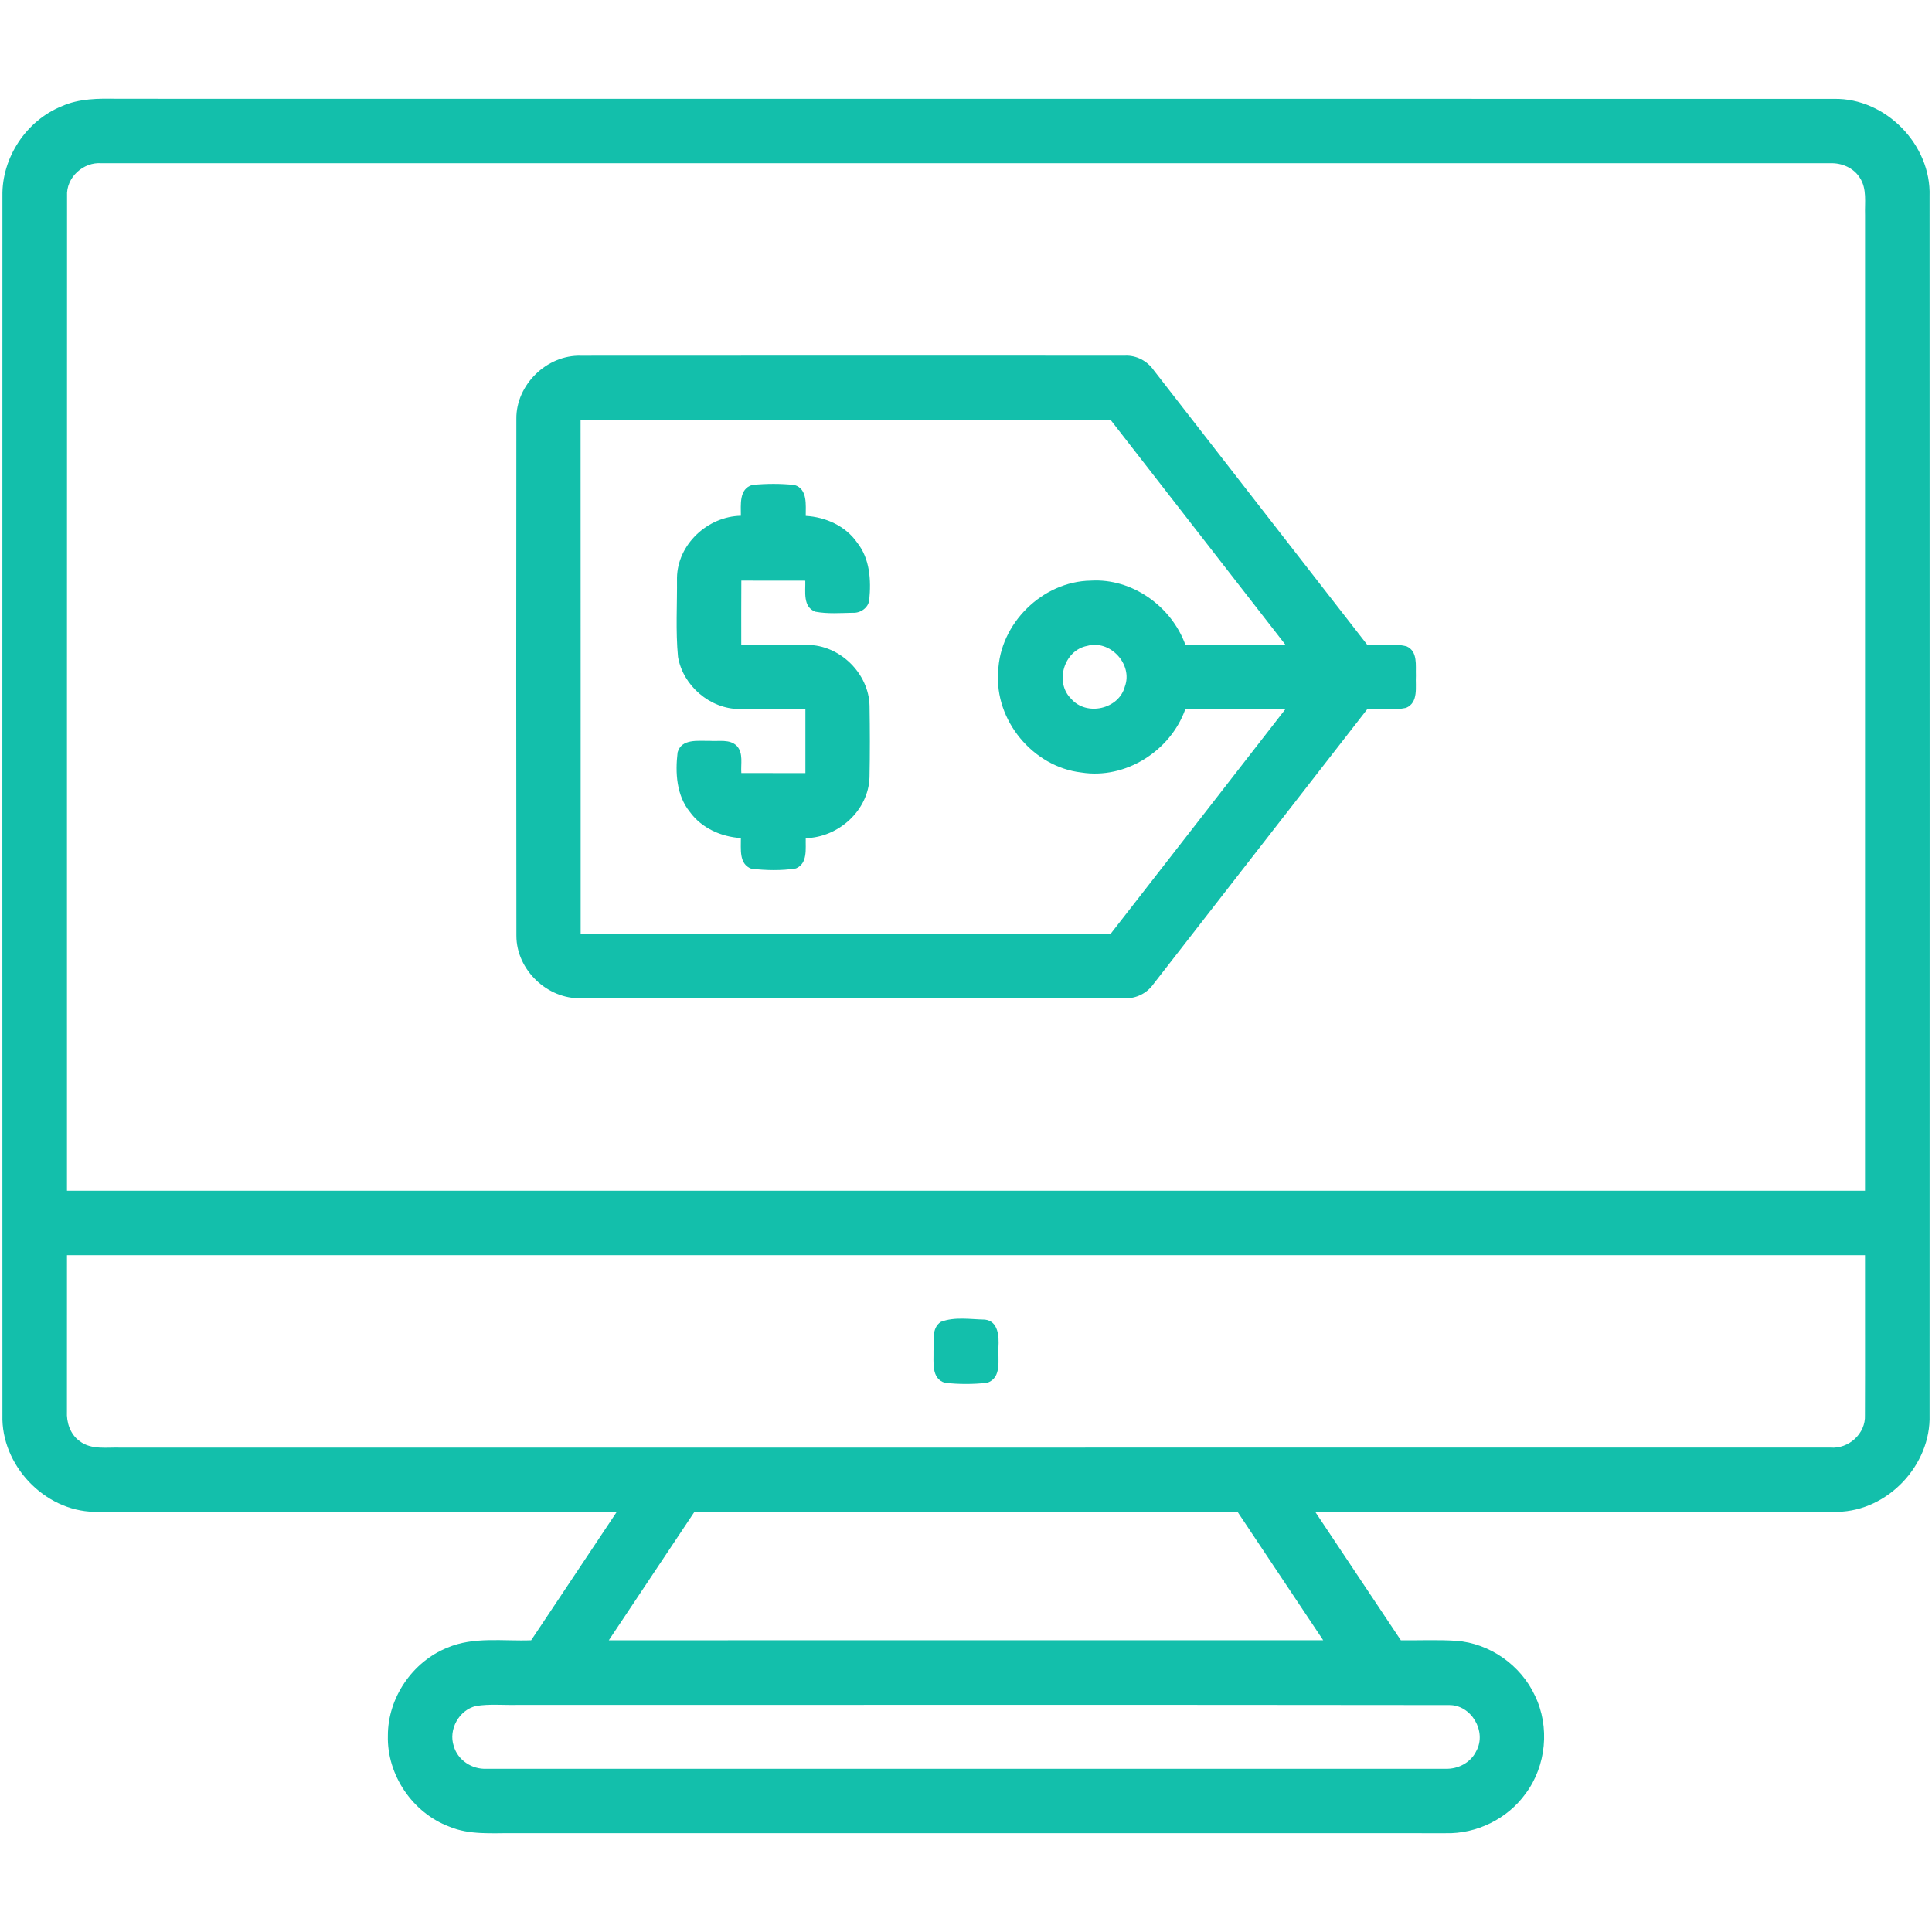
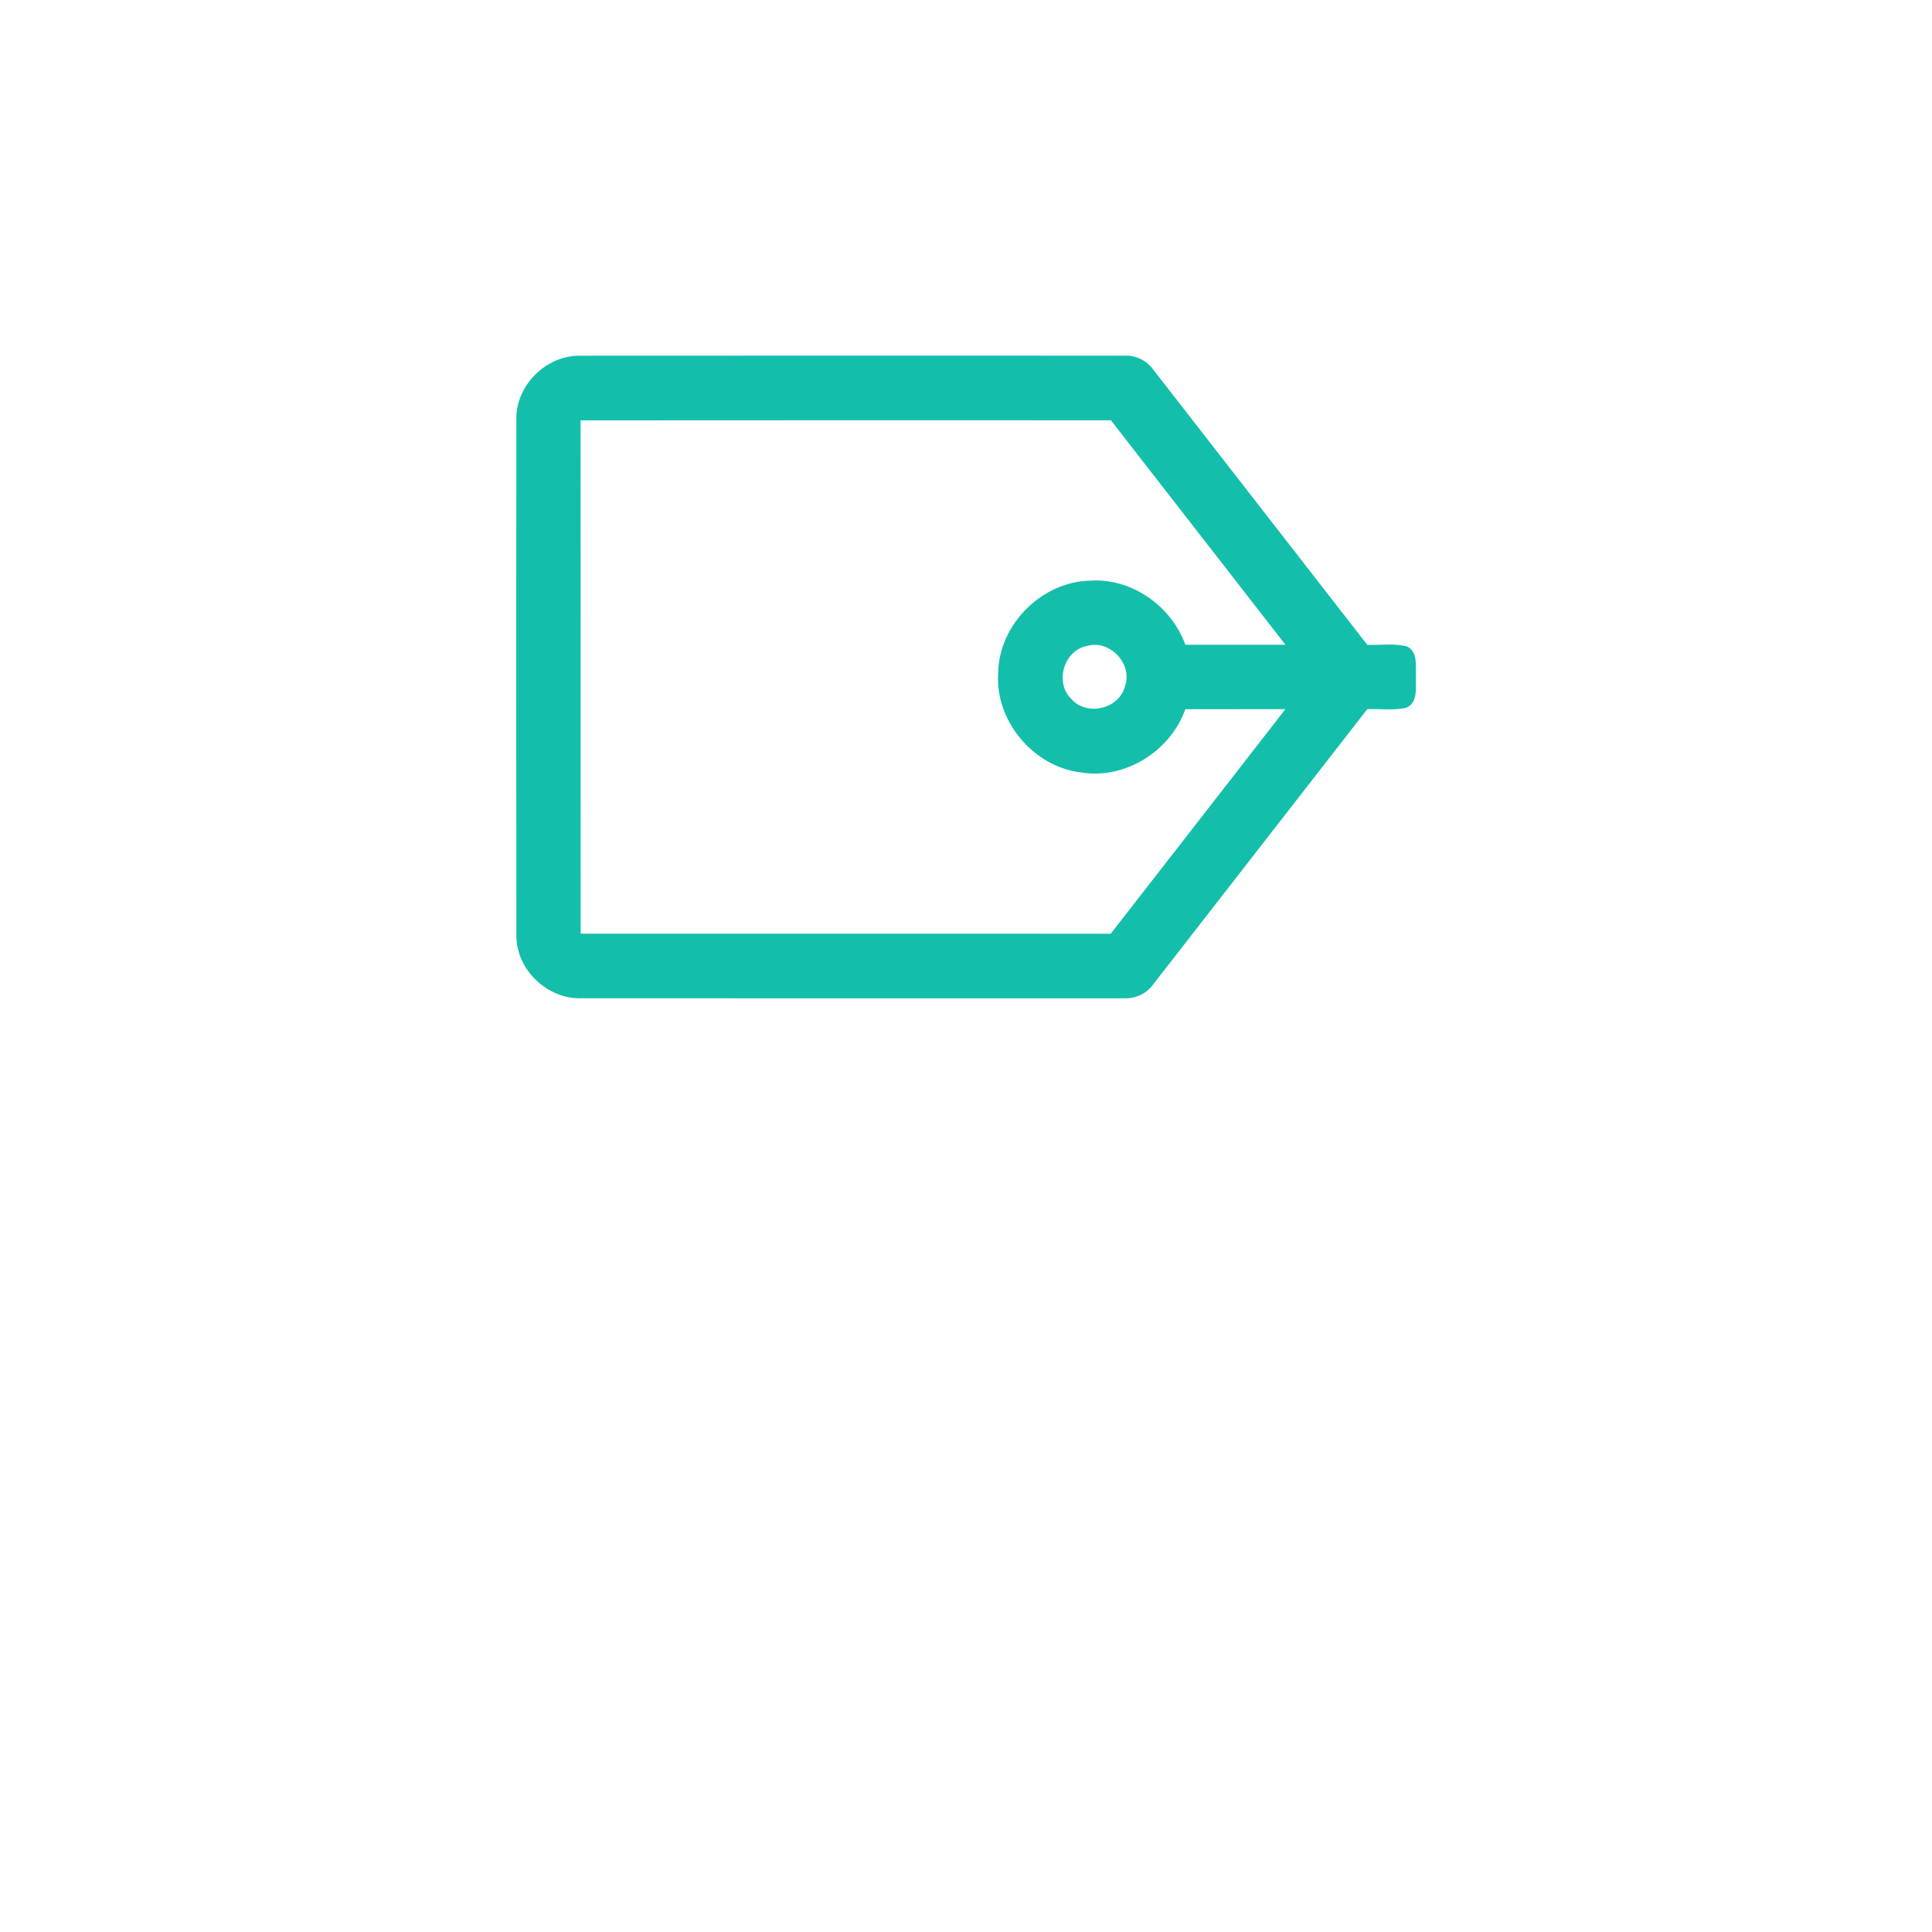
<svg xmlns="http://www.w3.org/2000/svg" width="512pt" height="512pt" viewBox="0 0 512 512">
  <g id="#13bfabff">
-     <path fill="#13bfab" opacity="1.00" d=" M 16.39 28.14 C 20.97 26.09 26.07 26.09 30.99 26.18 C 182.69 26.21 334.39 26.16 486.09 26.20 C 499.75 25.97 511.83 38.37 511.36 52.01 C 511.38 159.66 511.39 267.31 511.36 374.97 C 511.76 388.23 500.31 400.39 487.02 400.65 C 440.87 400.74 394.72 400.66 348.57 400.69 C 356.12 412.03 363.67 423.37 371.24 434.69 C 376.13 434.75 381.04 434.51 385.93 434.83 C 394.80 435.48 403.02 441.28 406.76 449.34 C 410.77 457.59 409.79 467.99 404.29 475.34 C 399.49 482.02 391.31 486.04 383.09 485.82 C 300.73 485.81 218.37 485.82 136.01 485.81 C 130.34 485.76 124.44 486.33 119.07 484.08 C 109.34 480.43 102.51 470.37 102.79 459.97 C 102.77 449.97 109.26 440.42 118.51 436.67 C 125.53 433.66 133.34 434.97 140.76 434.69 C 148.33 423.37 155.88 412.03 163.43 400.69 C 117.26 400.65 71.10 400.75 24.94 400.65 C 11.69 400.37 0.26 388.24 0.64 375.01 C 0.61 267.33 0.62 159.65 0.64 51.98 C 0.44 41.80 6.95 31.94 16.39 28.14 M 17.77 51.98 C 17.73 139.84 17.76 227.70 17.75 315.56 C 176.58 315.56 335.42 315.57 494.25 315.56 C 494.26 229.38 494.24 143.20 494.26 57.02 C 494.14 53.71 494.82 50.02 492.87 47.10 C 491.23 44.48 488.08 43.14 485.06 43.26 C 332.36 43.24 179.66 43.24 26.96 43.26 C 22.10 42.84 17.47 47.02 17.77 51.98 M 17.75 332.63 C 17.74 346.41 17.76 360.20 17.74 373.99 C 17.58 376.95 18.60 380.10 21.08 381.89 C 24.20 384.31 28.35 383.50 32.00 383.63 C 183.03 383.61 334.06 383.64 485.09 383.62 C 489.89 384.03 494.48 379.92 494.23 375.02 C 494.29 360.89 494.23 346.76 494.25 332.63 C 335.42 332.62 176.58 332.62 17.75 332.63 M 161.34 434.69 C 224.45 434.69 287.55 434.70 350.66 434.68 C 343.11 423.35 335.56 412.01 327.99 400.69 C 280.00 400.69 232.00 400.69 184.01 400.69 C 176.44 412.01 168.89 423.35 161.34 434.69 M 126.13 452.11 C 121.64 453.18 118.78 458.35 120.25 462.73 C 121.29 466.45 125.08 468.93 128.89 468.74 C 213.61 468.76 298.34 468.76 383.07 468.74 C 386.38 468.87 389.78 467.11 391.22 464.06 C 394.09 458.91 389.92 451.76 384.00 451.86 C 301.67 451.75 219.33 451.84 136.99 451.82 C 133.37 451.91 129.72 451.51 126.13 452.11 Z" />
    <path fill="#13bfab" opacity="1.00" d=" M 136.84 111.03 C 136.72 101.98 144.92 94.00 153.95 94.27 C 202.00 94.23 250.04 94.25 298.09 94.26 C 301.14 94.10 304.05 95.66 305.78 98.15 C 324.63 122.40 343.50 146.63 362.34 170.88 C 365.80 171.04 369.37 170.43 372.75 171.28 C 375.80 172.61 375.12 176.37 375.23 179.05 C 375.06 181.96 376.01 186.19 372.60 187.60 C 369.24 188.31 365.75 187.81 362.34 187.94 C 343.46 212.22 324.57 236.50 305.68 260.78 C 303.95 263.25 301.03 264.68 298.01 264.56 C 250.02 264.56 202.03 264.58 154.04 264.54 C 145.06 264.84 136.83 256.99 136.85 247.98 C 136.78 202.33 136.80 156.67 136.84 111.03 M 153.86 111.40 C 153.90 156.75 153.86 202.09 153.88 247.44 C 200.70 247.45 247.53 247.42 294.35 247.45 C 309.80 227.63 325.21 207.78 340.64 187.94 C 331.80 187.94 322.96 187.93 314.12 187.95 C 310.19 199.00 298.28 206.60 286.57 204.72 C 273.78 203.25 263.54 190.91 264.53 178.06 C 264.90 165.26 276.24 154.09 289.03 153.87 C 300.01 153.19 310.43 160.65 314.14 170.87 C 322.98 170.88 331.82 170.88 340.66 170.87 C 325.24 151.04 309.81 131.22 294.40 111.38 C 247.55 111.38 200.71 111.35 153.86 111.40 M 288.11 171.17 C 281.97 172.32 279.41 180.79 283.85 185.17 C 287.90 189.89 296.51 187.97 298.10 181.94 C 300.30 176.01 294.16 169.44 288.11 171.17 Z" />
-     <path fill="#13bfab" opacity="1.00" d=" M 199.39 128.51 C 203.09 128.15 206.86 128.13 210.56 128.53 C 214.08 129.60 213.50 133.83 213.53 136.71 C 218.80 137.02 224.08 139.36 227.15 143.79 C 230.55 148.05 230.88 153.80 230.36 159.01 C 230.11 161.10 228.01 162.52 225.98 162.39 C 222.69 162.45 219.34 162.71 216.09 162.11 C 212.68 160.86 213.50 156.71 213.41 153.88 C 207.76 153.87 202.11 153.89 196.46 153.86 C 196.41 159.53 196.45 165.20 196.44 170.87 C 202.29 170.92 208.14 170.80 213.99 170.91 C 222.56 170.92 230.24 178.45 230.44 187.02 C 230.54 193.34 230.56 199.68 230.43 206.00 C 230.16 214.80 222.17 221.94 213.53 222.12 C 213.44 224.90 214.12 228.83 210.92 230.15 C 207.05 230.78 203.02 230.66 199.13 230.23 C 195.74 228.99 196.40 224.93 196.34 222.10 C 191.12 221.77 185.94 219.47 182.82 215.17 C 179.26 210.78 178.92 204.77 179.57 199.39 C 180.60 195.68 185.06 196.40 187.99 196.33 C 190.41 196.54 193.39 195.76 195.29 197.70 C 197.05 199.64 196.27 202.50 196.46 204.87 C 202.12 204.88 207.78 204.88 213.44 204.88 C 213.44 199.23 213.44 193.59 213.44 187.94 C 207.61 187.89 201.79 188.02 195.97 187.90 C 188.17 187.89 181.00 181.74 179.68 174.08 C 179.02 167.14 179.48 160.13 179.41 153.16 C 179.52 144.24 187.56 136.84 196.34 136.68 C 196.36 133.80 195.79 129.52 199.39 128.51 Z" />
-     <path fill="#13bfab" opacity="1.00" d=" M 249.35 350.30 C 253.00 348.90 257.18 349.64 261.03 349.71 C 264.59 350.12 264.77 354.23 264.60 357.00 C 264.40 360.21 265.60 365.18 261.56 366.46 C 257.87 366.86 254.09 366.87 250.41 366.45 C 246.73 365.35 247.47 360.93 247.39 357.99 C 247.57 355.40 246.78 351.98 249.35 350.30 Z" />
  </g>
</svg>